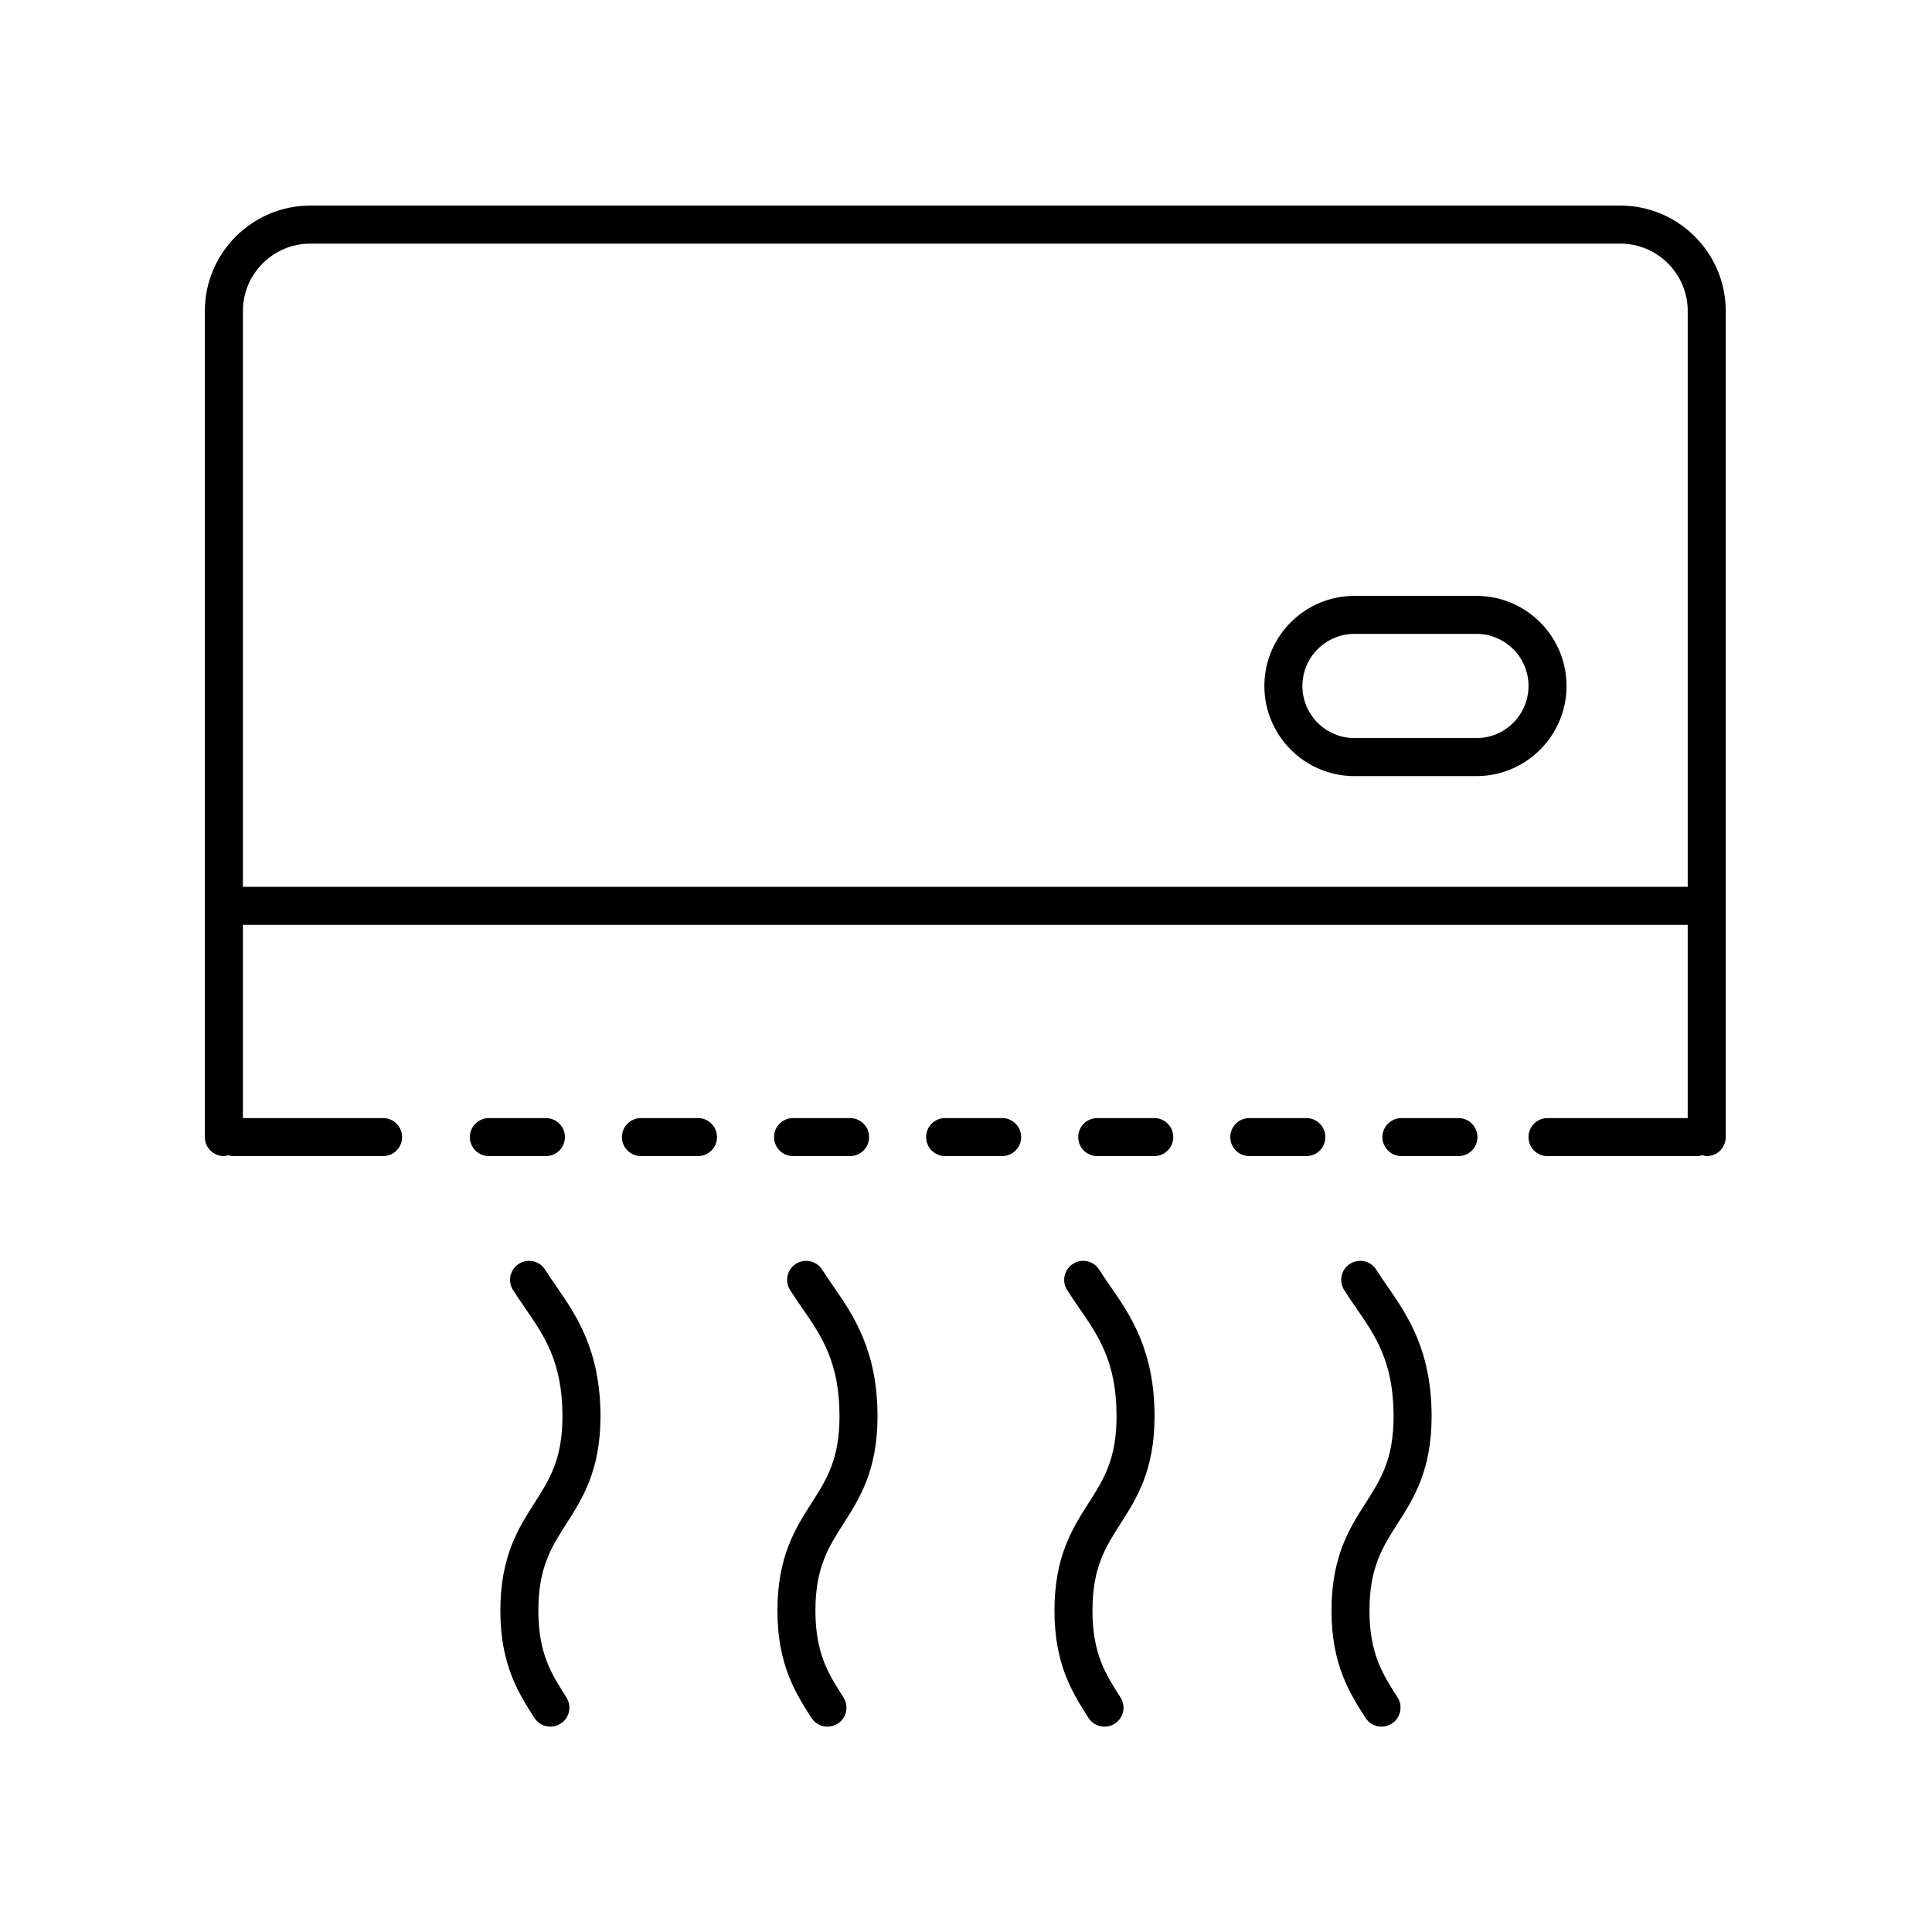
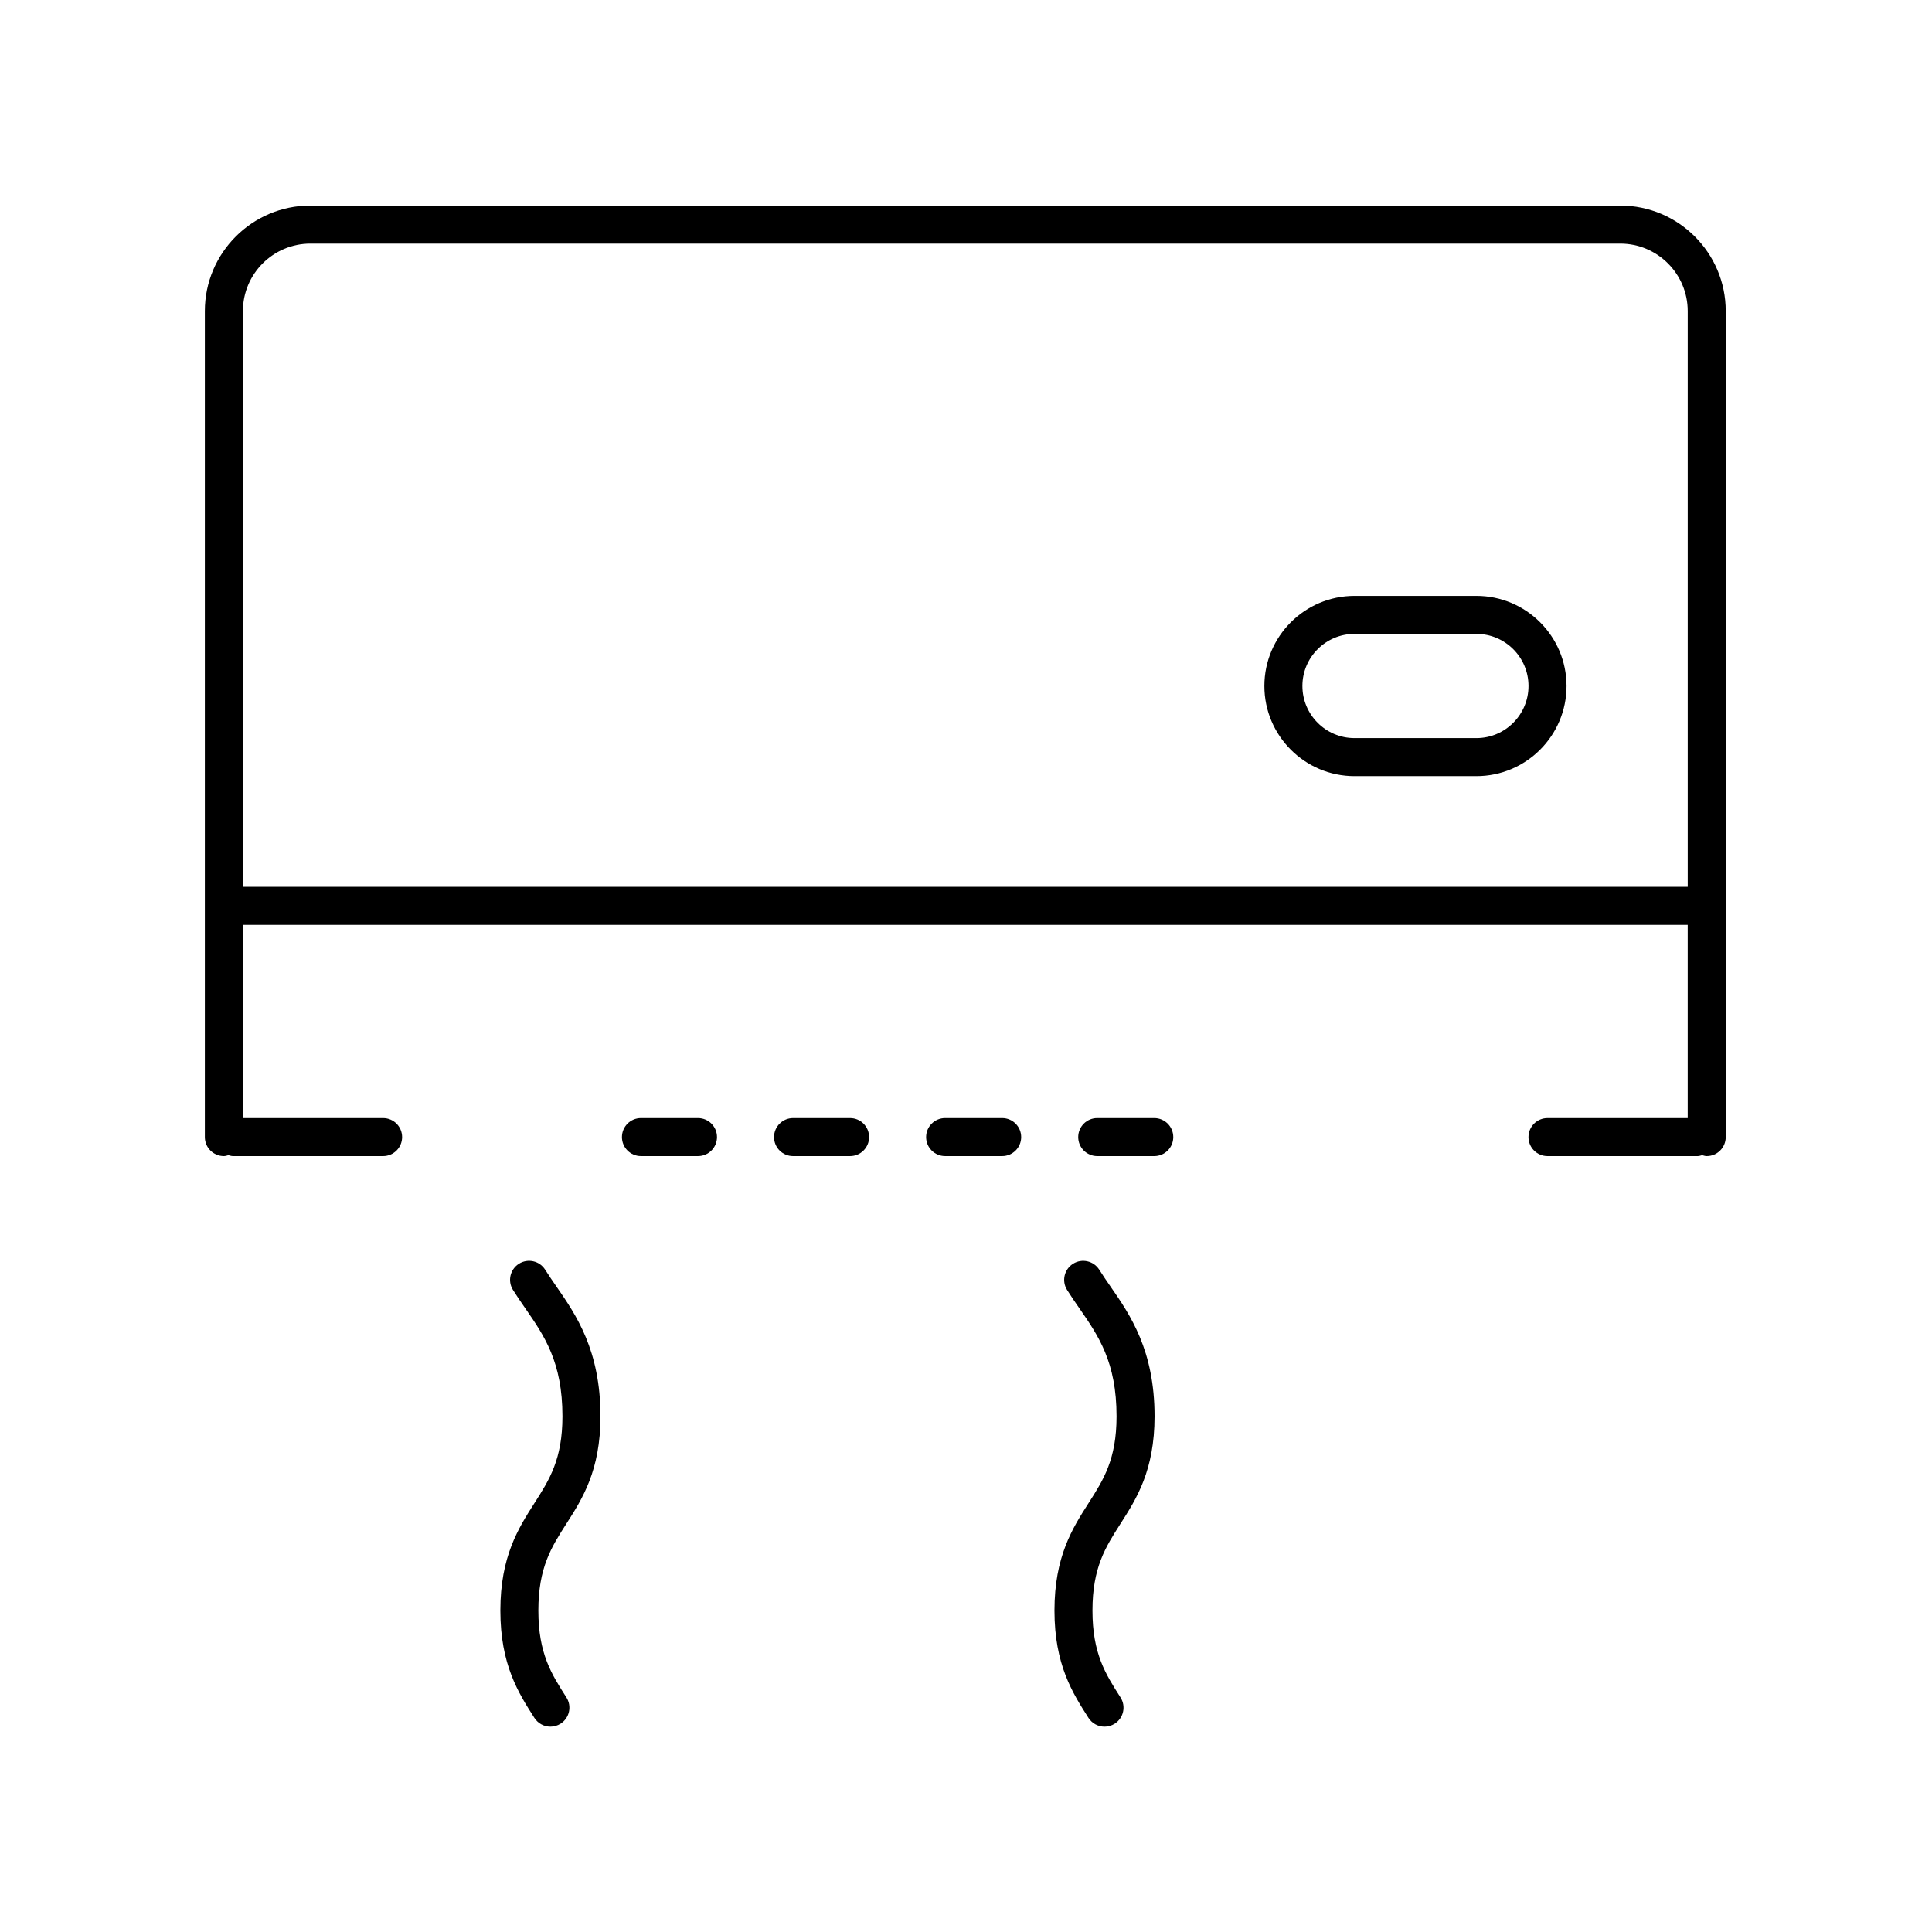
<svg xmlns="http://www.w3.org/2000/svg" fill="#000000" width="800px" height="800px" version="1.1" viewBox="144 144 512 512">
  <g>
    <path d="m203.33 450.38c0.43 0 0.809-0.145 1.207-0.242 0.398 0.102 0.777 0.242 1.207 0.242h39.781c2.781 0 5.039-2.254 5.039-5.039 0-2.781-2.254-5.039-5.039-5.039h-37.156v-51.215h382.89v51.215h-37.156c-2.781 0-5.039 2.254-5.039 5.039 0 2.781 2.254 5.039 5.039 5.039h39.781c0.43 0 0.809-0.145 1.207-0.242 0.398 0.102 0.777 0.242 1.207 0.242 2.781 0 5.039-2.254 5.039-5.039v-218.91c0-15.414-12.539-27.953-27.953-27.953h-347.14c-15.414 0-27.957 12.543-27.957 27.957v218.91c0.004 2.777 2.258 5.035 5.039 5.035zm22.918-241.82h347.14c9.855 0 17.875 8.02 17.875 17.879v152.58h-382.89v-152.58c0-9.859 8.02-17.879 17.879-17.879z" />
-     <path d="m293.71 445.34c0-2.781-2.254-5.039-5.039-5.039h-15.113c-2.781 0-5.039 2.254-5.039 5.039 0 2.781 2.254 5.039 5.039 5.039h15.113c2.785 0 5.039-2.258 5.039-5.039z" />
-     <path d="m535.54 445.34c0-2.781-2.254-5.039-5.039-5.039h-15.113c-2.781 0-5.039 2.254-5.039 5.039 0 2.781 2.254 5.039 5.039 5.039h15.113c2.785 0 5.039-2.258 5.039-5.039z" />
    <path d="m394.47 440.3c-2.781 0-5.039 2.254-5.039 5.039 0 2.781 2.254 5.039 5.039 5.039h15.113c2.781 0 5.039-2.254 5.039-5.039 0-2.781-2.254-5.039-5.039-5.039z" />
    <path d="m454.93 445.34c0-2.781-2.254-5.039-5.039-5.039h-15.113c-2.781 0-5.039 2.254-5.039 5.039 0 2.781 2.254 5.039 5.039 5.039h15.113c2.785 0 5.039-2.258 5.039-5.039z" />
-     <path d="m475.08 440.3c-2.781 0-5.039 2.254-5.039 5.039 0 2.781 2.254 5.039 5.039 5.039h15.113c2.781 0 5.039-2.254 5.039-5.039 0-2.781-2.254-5.039-5.039-5.039z" />
    <path d="m313.86 440.3c-2.781 0-5.039 2.254-5.039 5.039 0 2.781 2.254 5.039 5.039 5.039h15.113c2.781 0 5.039-2.254 5.039-5.039 0-2.781-2.254-5.039-5.039-5.039z" />
    <path d="m369.28 450.38c2.781 0 5.039-2.254 5.039-5.039 0-2.781-2.254-5.039-5.039-5.039h-15.113c-2.781 0-5.039 2.254-5.039 5.039 0 2.781 2.254 5.039 5.039 5.039z" />
    <path d="m303.13 519.34c0-17.52-6.465-26.867-11.66-34.383-1.035-1.496-2.051-2.961-2.992-4.461-1.473-2.359-4.582-3.07-6.941-1.594-2.359 1.477-3.074 4.586-1.594 6.941 1.02 1.629 2.117 3.219 3.238 4.844 5.078 7.34 9.871 14.277 9.871 28.648 0 11.395-3.445 16.785-7.434 23.023-4.227 6.613-9.02 14.109-9.02 28.449s4.789 21.832 9.016 28.445c0.961 1.504 2.59 2.328 4.25 2.328 0.926 0 1.867-0.258 2.707-0.793 2.344-1.5 3.031-4.613 1.531-6.957-3.988-6.238-7.434-11.629-7.434-23.02 0-11.395 3.445-16.785 7.434-23.023 4.234-6.609 9.027-14.105 9.027-28.449z" />
    <path d="m449.97 519.34c0-17.52-6.465-26.871-11.66-34.383-1.031-1.492-2.051-2.961-2.988-4.457-1.477-2.359-4.586-3.07-6.941-1.594-2.359 1.477-3.074 4.586-1.594 6.941 1.02 1.629 2.117 3.219 3.238 4.84 5.078 7.34 9.871 14.277 9.871 28.652 0 11.395-3.445 16.785-7.434 23.023-4.227 6.613-9.02 14.109-9.02 28.449s4.789 21.832 9.016 28.445c0.961 1.504 2.59 2.328 4.25 2.328 0.926 0 1.867-0.258 2.707-0.793 2.344-1.5 3.031-4.613 1.531-6.957-3.988-6.238-7.434-11.629-7.434-23.02 0-11.395 3.445-16.785 7.434-23.023 4.231-6.613 9.023-14.109 9.023-28.453z" />
-     <path d="m376.55 519.34c0-17.52-6.465-26.871-11.66-34.383-1.031-1.492-2.051-2.961-2.988-4.457-1.477-2.359-4.586-3.07-6.941-1.594-2.359 1.477-3.074 4.586-1.594 6.941 1.02 1.629 2.117 3.219 3.238 4.84 5.078 7.34 9.871 14.277 9.871 28.652 0 11.395-3.445 16.785-7.434 23.023-4.227 6.613-9.02 14.109-9.02 28.449s4.789 21.832 9.016 28.445c0.961 1.504 2.59 2.328 4.25 2.328 0.926 0 1.867-0.258 2.707-0.793 2.344-1.5 3.031-4.613 1.531-6.957-3.988-6.238-7.434-11.629-7.434-23.02 0-11.395 3.445-16.785 7.434-23.023 4.234-6.613 9.023-14.109 9.023-28.453z" />
-     <path d="m523.39 519.34c0-17.52-6.465-26.867-11.66-34.383-1.035-1.496-2.051-2.961-2.992-4.461-1.473-2.359-4.578-3.07-6.941-1.594-2.359 1.477-3.074 4.586-1.594 6.941 1.02 1.629 2.117 3.219 3.238 4.844 5.078 7.34 9.871 14.277 9.871 28.648 0 11.395-3.445 16.785-7.434 23.023-4.227 6.613-9.02 14.109-9.02 28.449s4.789 21.832 9.016 28.445c0.961 1.504 2.59 2.328 4.25 2.328 0.926 0 1.867-0.258 2.707-0.793 2.344-1.5 3.031-4.613 1.531-6.957-3.988-6.238-7.434-11.629-7.434-23.02 0-11.395 3.445-16.785 7.434-23.023 4.238-6.609 9.027-14.105 9.027-28.449z" />
    <path d="m502.96 349.68h32.301c13.172 0 23.887-10.715 23.887-23.887 0-13.172-10.715-23.883-23.887-23.883h-32.301c-13.172 0-23.887 10.715-23.887 23.883 0 13.168 10.715 23.887 23.887 23.887zm0-37.695h32.301c7.617 0 13.809 6.195 13.809 13.809 0 7.617-6.195 13.809-13.809 13.809h-32.301c-7.617 0-13.809-6.195-13.809-13.809-0.004-7.617 6.191-13.809 13.809-13.809z" />
  </g>
</svg>